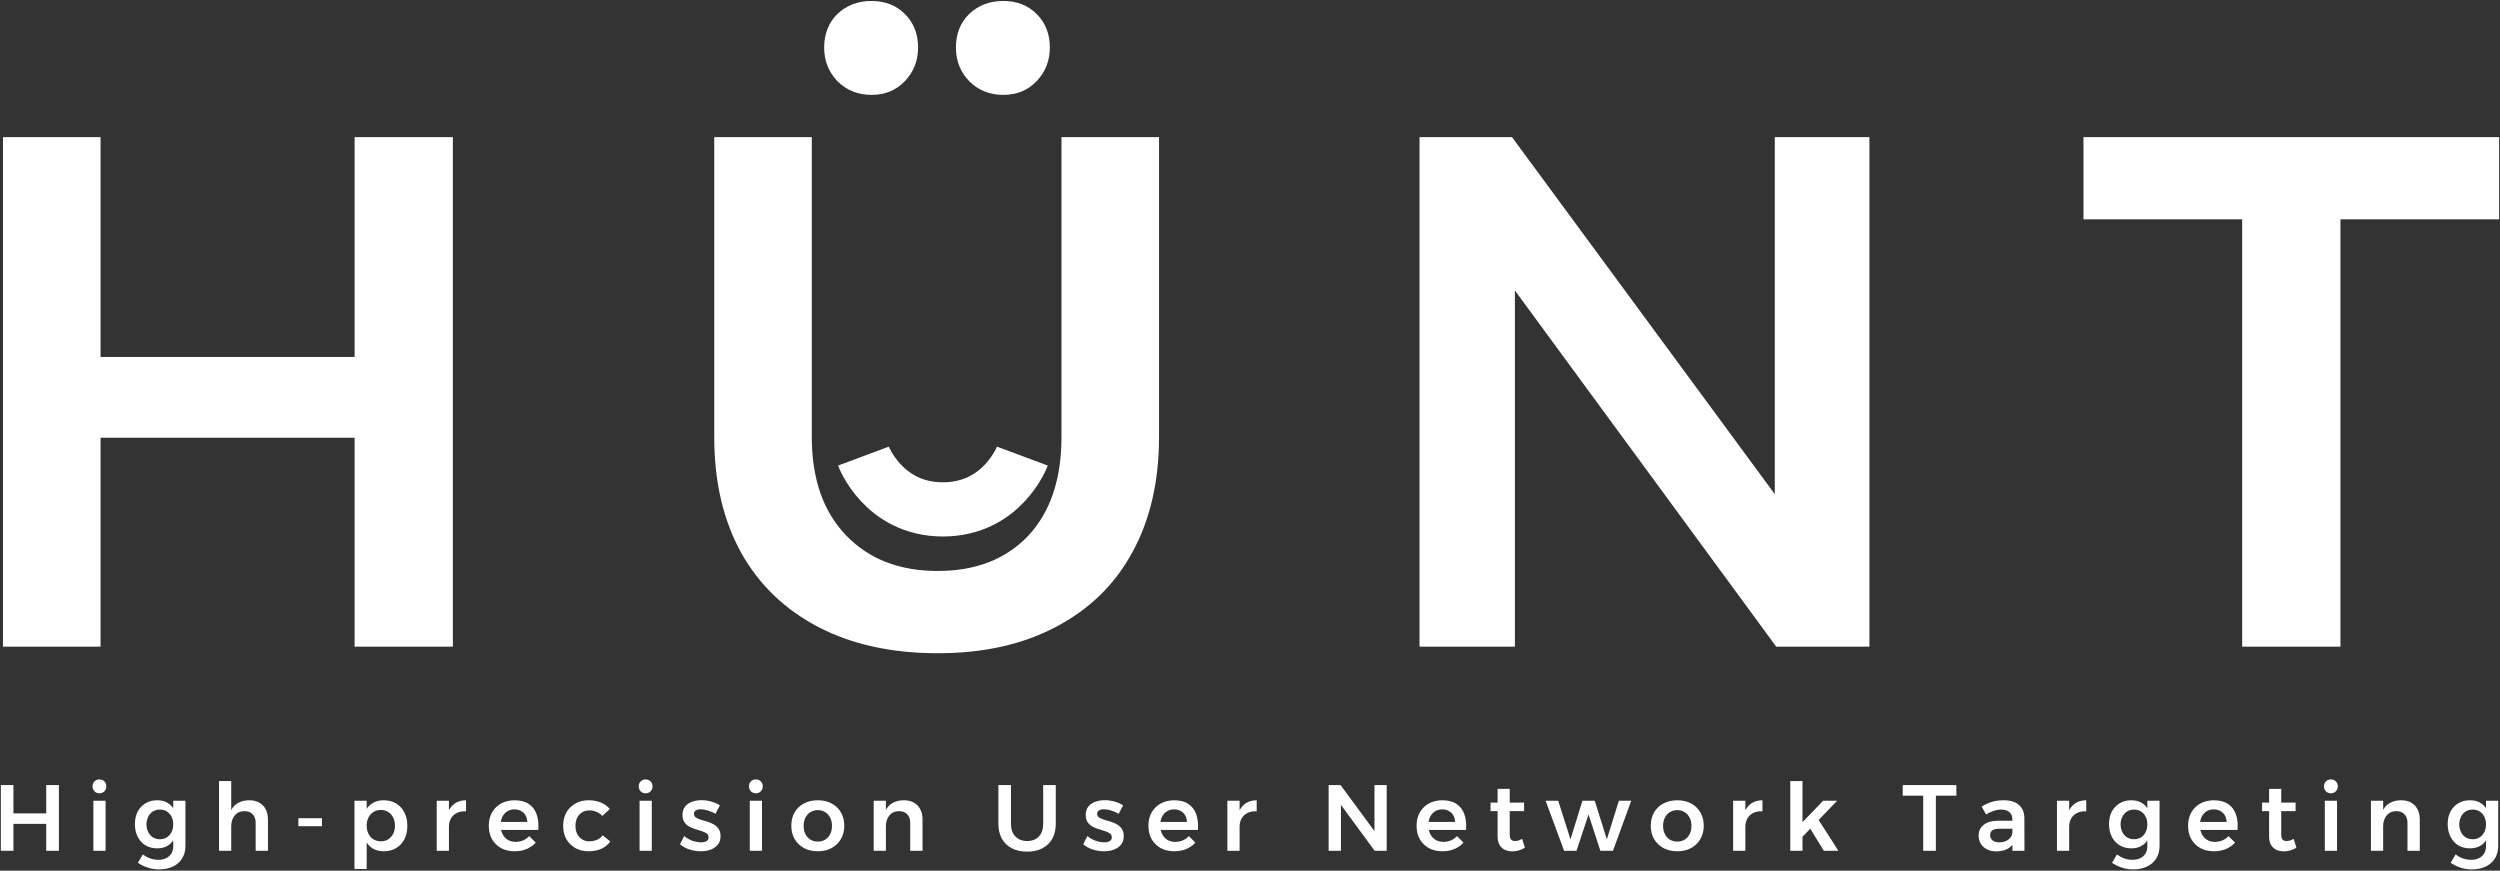
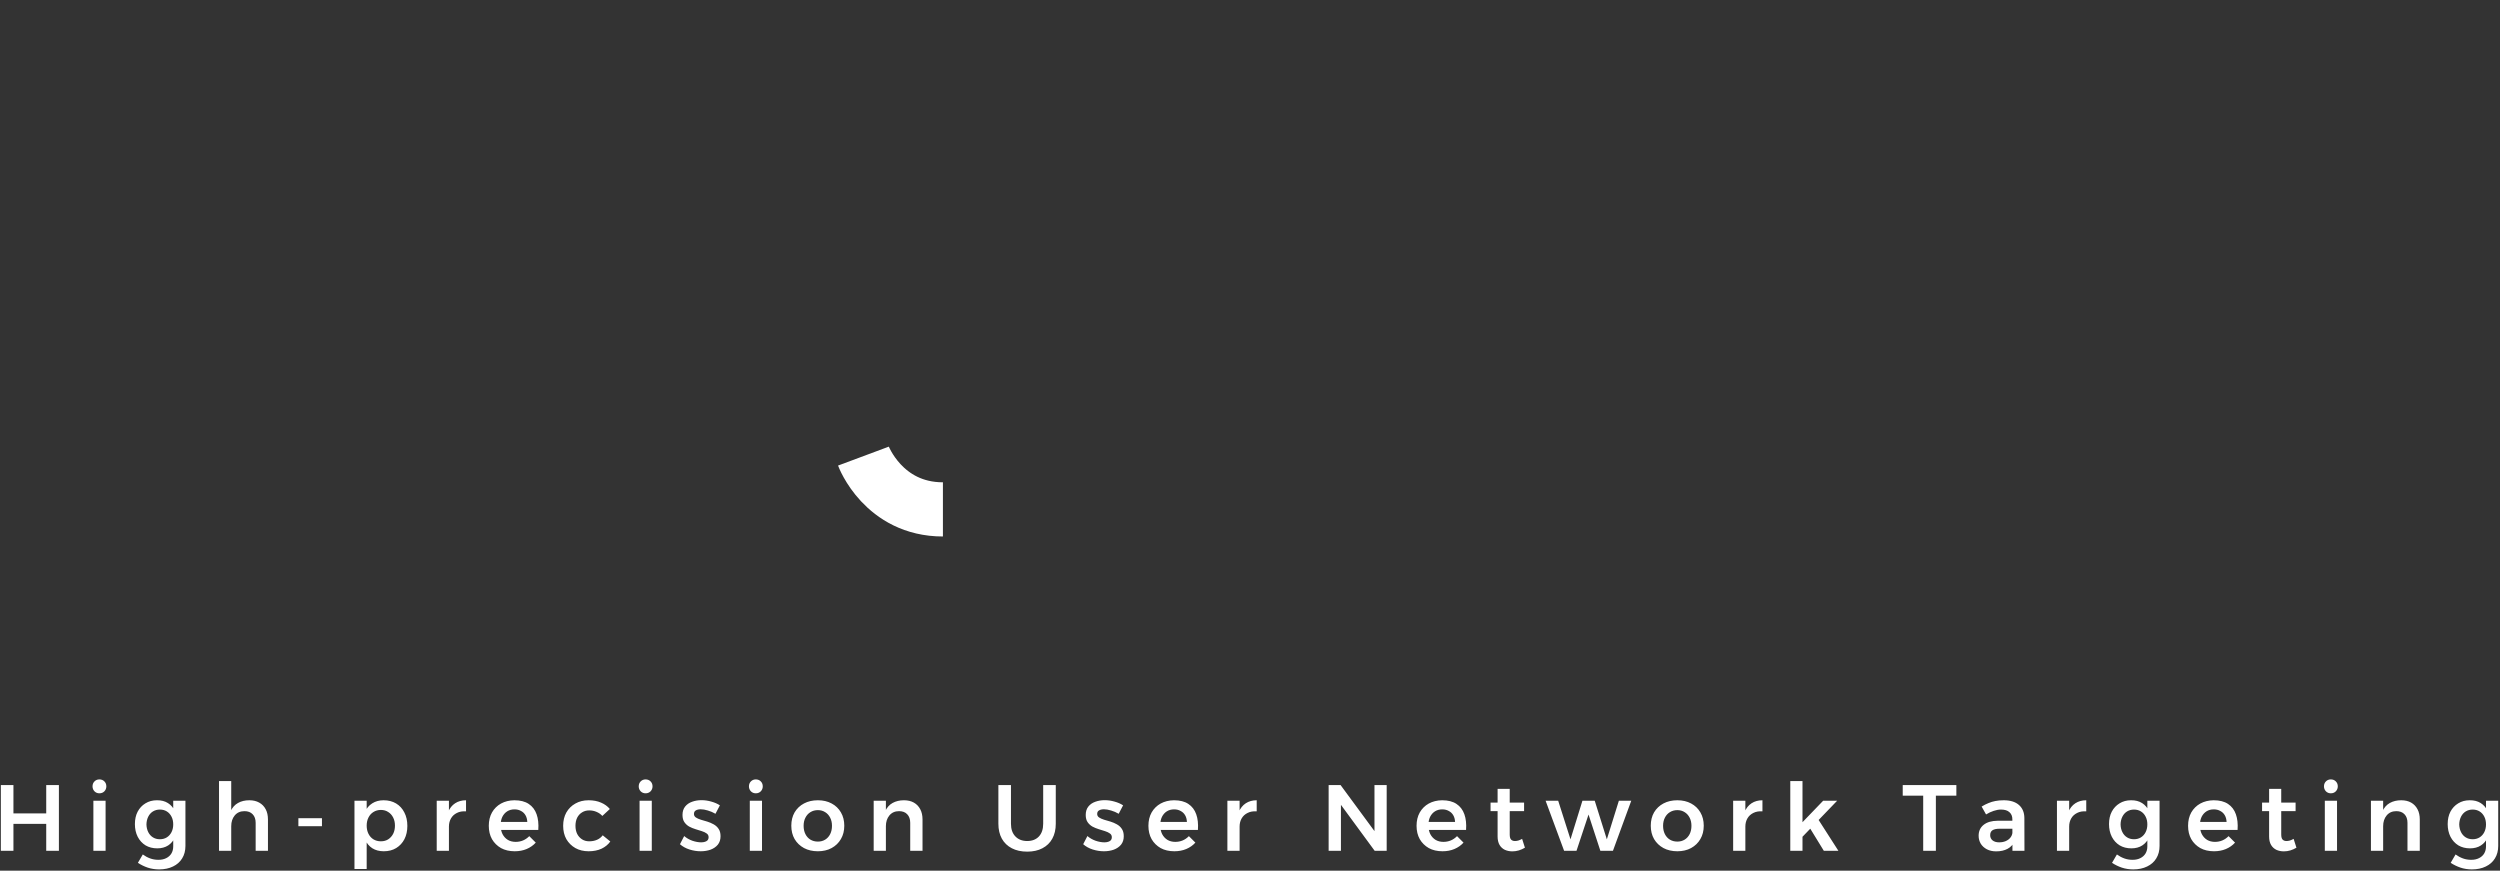
<svg xmlns="http://www.w3.org/2000/svg" width="1384" height="482" viewBox="0 0 1384 482" fill="none">
  <rect x="0" y="0" width="1384" height="482" fill="#333333" stroke="none" />
-   <path d="M1.658 75.9H55.66V197.606H196.307V75.9H250.712V358H196.307V242.339H55.66V358H1.658V75.9ZM449.407 241.936C449.407 265.041 455.72 283.176 468.348 296.341C480.975 309.506 497.901 316.088 519.126 316.088C540.082 316.088 556.739 309.64 569.098 296.744C581.456 283.579 587.636 265.31 587.636 241.936V75.9H641.638V241.936C641.638 266.653 636.667 288.012 626.727 306.013C617.055 323.745 602.95 337.447 584.412 347.119C566.142 356.791 544.38 361.627 519.126 361.627C493.602 361.627 471.572 356.791 453.034 347.119C434.496 337.447 420.256 323.745 410.316 306.013C400.375 288.012 395.405 266.653 395.405 241.936V75.9H449.407V241.936ZM482.453 0.539C489.975 0.539 496.155 2.957 500.991 7.793C505.827 12.629 508.245 18.808 508.245 26.331C508.245 33.585 505.827 39.764 500.991 44.869C496.155 49.974 489.975 52.526 482.453 52.526C474.93 52.526 468.616 49.974 463.512 44.869C458.676 39.764 456.258 33.585 456.258 26.331C456.258 18.808 458.676 12.629 463.512 7.793C468.616 2.957 474.93 0.539 482.453 0.539ZM555.396 0.539C562.918 0.539 569.098 2.957 573.934 7.793C578.77 12.629 581.188 18.808 581.188 26.331C581.188 33.585 578.77 39.764 573.934 44.869C569.098 49.974 562.918 52.526 555.396 52.526C547.873 52.526 541.559 49.974 536.455 44.869C531.619 39.764 529.201 33.585 529.201 26.331C529.201 18.808 531.619 12.629 536.455 7.793C541.559 2.957 547.873 0.539 555.396 0.539ZM785.855 75.9H837.036L996.62 292.714L982.52 297.55V75.9H1034.91V358H983.33L824.543 141.589L838.648 136.753V358H785.855V75.9ZM1153.41 75.9H1383.52V121.439H1295.67V358H1241.26V121.439H1153.41V75.9Z" fill="white" />
  <path d="M0.472 434.6H7.44V450.304H25.588V434.6H32.608V471H25.588V456.076H7.44V471H0.472V434.6ZM51.694 443.284H58.454V471H51.694V443.284ZM55.022 431.48C56.132 431.48 57.05 431.844 57.778 432.572C58.506 433.3 58.87 434.219 58.87 435.328C58.87 436.403 58.506 437.321 57.778 438.084C57.05 438.812 56.132 439.176 55.022 439.176C53.948 439.176 53.046 438.812 52.318 438.084C51.59 437.321 51.226 436.403 51.226 435.328C51.226 434.219 51.59 433.3 52.318 432.572C53.046 431.844 53.948 431.48 55.022 431.48ZM102.655 468.296C102.655 470.965 102.048 473.271 100.835 475.212C99.656 477.153 97.975 478.644 95.791 479.684C93.607 480.759 91.042 481.296 88.095 481.296C85.842 481.296 83.727 480.967 81.751 480.308C79.81 479.649 78.007 478.765 76.343 477.656L79.047 473.028C80.33 473.964 81.682 474.692 83.103 475.212C84.524 475.732 86.067 475.992 87.731 475.992C89.395 475.992 90.834 475.68 92.047 475.056C93.295 474.432 94.248 473.565 94.907 472.456C95.566 471.347 95.895 470.029 95.895 468.504V443.284H102.655V468.296ZM86.847 443.024C89.239 442.989 91.284 443.509 92.983 444.584C94.682 445.659 95.982 447.184 96.883 449.16C97.784 451.136 98.218 453.511 98.183 456.284C98.218 459.057 97.784 461.449 96.883 463.46C96.016 465.436 94.751 466.961 93.087 468.036C91.423 469.111 89.412 469.648 87.055 469.648C84.594 469.648 82.427 469.093 80.555 467.984C78.718 466.84 77.279 465.263 76.239 463.252C75.199 461.207 74.679 458.867 74.679 456.232C74.679 453.597 75.182 451.309 76.187 449.368C77.227 447.392 78.666 445.849 80.503 444.74C82.34 443.596 84.455 443.024 86.847 443.024ZM88.511 448.172C87.09 448.172 85.807 448.519 84.663 449.212C83.554 449.905 82.687 450.876 82.063 452.124C81.439 453.372 81.11 454.793 81.075 456.388C81.11 457.983 81.439 459.404 82.063 460.652C82.687 461.9 83.554 462.871 84.663 463.564C85.772 464.257 87.055 464.604 88.511 464.604C89.967 464.604 91.25 464.257 92.359 463.564C93.468 462.871 94.335 461.9 94.959 460.652C95.583 459.404 95.895 457.983 95.895 456.388C95.895 454.759 95.583 453.337 94.959 452.124C94.335 450.876 93.468 449.905 92.359 449.212C91.25 448.519 89.967 448.172 88.511 448.172ZM141.53 455.504C141.53 453.493 140.975 451.916 139.866 450.772C138.791 449.628 137.283 449.056 135.342 449.056C133.054 449.056 131.251 449.853 129.934 451.448C128.651 453.008 128.01 454.984 128.01 457.376H126.242C126.242 453.979 126.71 451.24 127.646 449.16C128.617 447.045 129.986 445.503 131.754 444.532C133.522 443.527 135.619 443.024 138.046 443.024C140.161 443.024 141.981 443.457 143.506 444.324C145.066 445.191 146.262 446.421 147.094 448.016C147.926 449.576 148.342 451.465 148.342 453.684V471H141.53V455.504ZM121.25 432.416H128.01V471H121.25V432.416ZM165.184 452.956H178.236V457.376H165.184V452.956ZM212.354 443.024C214.988 443.024 217.294 443.613 219.27 444.792C221.246 445.971 222.771 447.635 223.846 449.784C224.955 451.899 225.51 454.377 225.51 457.22C225.51 459.993 224.972 462.437 223.898 464.552C222.823 466.632 221.298 468.279 219.322 469.492C217.38 470.671 215.092 471.26 212.458 471.26C209.996 471.26 207.882 470.705 206.114 469.596C204.346 468.452 202.994 466.823 202.058 464.708C201.122 462.593 200.654 460.097 200.654 457.22C200.654 454.239 201.104 451.691 202.006 449.576C202.942 447.461 204.294 445.849 206.062 444.74C207.83 443.596 209.927 443.024 212.354 443.024ZM210.846 448.38C209.32 448.38 207.951 448.761 206.738 449.524C205.559 450.252 204.64 451.275 203.982 452.592C203.323 453.875 202.994 455.365 202.994 457.064C202.994 458.763 203.323 460.271 203.982 461.588C204.64 462.905 205.559 463.928 206.738 464.656C207.951 465.384 209.32 465.748 210.846 465.748C212.406 465.748 213.758 465.384 214.902 464.656C216.08 463.893 216.999 462.871 217.658 461.588C218.316 460.271 218.646 458.763 218.646 457.064C218.646 455.365 218.316 453.875 217.658 452.592C216.999 451.275 216.08 450.252 214.902 449.524C213.758 448.761 212.406 448.38 210.846 448.38ZM196.234 443.284H202.994V481.088H196.234V443.284ZM257.992 449.16C256.051 449.021 254.37 449.316 252.948 450.044C251.527 450.737 250.435 451.743 249.672 453.06C248.91 454.377 248.528 455.885 248.528 457.584L246.708 457.376C246.708 454.291 247.159 451.691 248.06 449.576C248.962 447.427 250.262 445.797 251.96 444.688C253.659 443.579 255.67 443.024 257.992 443.024V449.16ZM241.768 443.284H248.528V471H241.768V443.284ZM291.913 455.036C291.844 453.58 291.514 452.349 290.925 451.344C290.336 450.304 289.504 449.507 288.429 448.952C287.389 448.363 286.193 448.068 284.841 448.068C283.281 448.068 281.929 448.432 280.785 449.16C279.641 449.888 278.74 450.911 278.081 452.228C277.457 453.545 277.145 455.071 277.145 456.804C277.145 458.711 277.492 460.357 278.185 461.744C278.913 463.131 279.901 464.205 281.149 464.968C282.397 465.696 283.836 466.06 285.465 466.06C288.412 466.06 290.925 465.003 293.005 462.888L296.593 466.476C295.206 468.001 293.525 469.18 291.549 470.012C289.573 470.844 287.372 471.26 284.945 471.26C282.033 471.26 279.502 470.671 277.353 469.492C275.238 468.279 273.574 466.632 272.361 464.552C271.182 462.437 270.593 459.976 270.593 457.168C270.593 454.36 271.182 451.899 272.361 449.784C273.574 447.669 275.238 446.023 277.353 444.844C279.502 443.665 281.964 443.059 284.737 443.024C288.03 443.024 290.682 443.7 292.693 445.052C294.738 446.404 296.194 448.311 297.061 450.772C297.928 453.199 298.24 456.093 297.997 459.456H276.157V455.036H291.913ZM333.45 451.708C332.584 450.737 331.526 449.992 330.278 449.472C329.065 448.917 327.696 448.64 326.17 448.64C324.68 448.64 323.362 449.004 322.218 449.732C321.074 450.425 320.173 451.413 319.514 452.696C318.89 453.979 318.578 455.469 318.578 457.168C318.578 458.867 318.89 460.357 319.514 461.64C320.173 462.923 321.074 463.928 322.218 464.656C323.362 465.384 324.68 465.748 326.17 465.748C327.765 465.748 329.204 465.471 330.486 464.916C331.769 464.361 332.826 463.529 333.658 462.42L337.87 465.852C336.657 467.551 335.028 468.885 332.982 469.856C330.937 470.792 328.562 471.26 325.858 471.26C323.085 471.26 320.641 470.671 318.526 469.492C316.412 468.279 314.748 466.632 313.534 464.552C312.356 462.437 311.766 459.976 311.766 457.168C311.766 454.36 312.356 451.899 313.534 449.784C314.748 447.669 316.412 446.023 318.526 444.844C320.641 443.631 323.085 443.024 325.858 443.024C328.458 443.024 330.746 443.457 332.722 444.324C334.698 445.156 336.328 446.335 337.61 447.86L333.45 451.708ZM354.066 443.284H360.826V471H354.066V443.284ZM357.394 431.48C358.503 431.48 359.422 431.844 360.15 432.572C360.878 433.3 361.242 434.219 361.242 435.328C361.242 436.403 360.878 437.321 360.15 438.084C359.422 438.812 358.503 439.176 357.394 439.176C356.319 439.176 355.418 438.812 354.69 438.084C353.962 437.321 353.598 436.403 353.598 435.328C353.598 434.219 353.962 433.3 354.69 432.572C355.418 431.844 356.319 431.48 357.394 431.48ZM396.083 450.512C394.731 449.715 393.327 449.108 391.871 448.692C390.415 448.241 389.097 448.016 387.919 448.016C386.809 448.016 385.908 448.224 385.215 448.64C384.521 449.021 384.175 449.68 384.175 450.616C384.175 451.413 384.521 452.055 385.215 452.54C385.943 453.025 386.861 453.441 387.971 453.788C389.08 454.1 390.259 454.447 391.507 454.828C392.755 455.209 393.933 455.712 395.043 456.336C396.187 456.96 397.105 457.792 397.799 458.832C398.527 459.872 398.891 461.241 398.891 462.94C398.891 464.812 398.388 466.372 397.383 467.62C396.377 468.833 395.043 469.752 393.379 470.376C391.715 470.965 389.895 471.26 387.919 471.26C385.839 471.26 383.759 470.931 381.679 470.272C379.633 469.613 377.883 468.643 376.427 467.36L378.767 462.836C380.049 463.945 381.557 464.812 383.291 465.436C385.059 466.025 386.688 466.32 388.179 466.32C388.976 466.32 389.687 466.216 390.311 466.008C390.935 465.8 391.42 465.505 391.767 465.124C392.113 464.708 392.287 464.171 392.287 463.512C392.287 462.611 391.94 461.917 391.247 461.432C390.553 460.912 389.652 460.479 388.543 460.132C387.468 459.751 386.307 459.387 385.059 459.04C383.811 458.659 382.632 458.173 381.523 457.584C380.448 456.96 379.564 456.145 378.871 455.14C378.177 454.135 377.831 452.8 377.831 451.136C377.831 449.264 378.316 447.721 379.287 446.508C380.257 445.295 381.54 444.411 383.135 443.856C384.729 443.267 386.463 442.972 388.335 442.972C390.137 442.972 391.94 443.232 393.743 443.752C395.545 444.237 397.14 444.931 398.527 445.832L396.083 450.512ZM415.085 443.284H421.845V471H415.085V443.284ZM418.413 431.48C419.522 431.48 420.441 431.844 421.169 432.572C421.897 433.3 422.261 434.219 422.261 435.328C422.261 436.403 421.897 437.321 421.169 438.084C420.441 438.812 419.522 439.176 418.413 439.176C417.338 439.176 416.437 438.812 415.709 438.084C414.981 437.321 414.617 436.403 414.617 435.328C414.617 434.219 414.981 433.3 415.709 432.572C416.437 431.844 417.338 431.48 418.413 431.48ZM452.785 443.024C455.663 443.024 458.193 443.613 460.377 444.792C462.596 445.971 464.312 447.617 465.525 449.732C466.773 451.847 467.397 454.308 467.397 457.116C467.397 459.924 466.773 462.385 465.525 464.5C464.312 466.615 462.596 468.279 460.377 469.492C458.193 470.671 455.663 471.26 452.785 471.26C449.873 471.26 447.308 470.671 445.089 469.492C442.871 468.279 441.137 466.615 439.889 464.5C438.676 462.385 438.069 459.924 438.069 457.116C438.069 454.308 438.676 451.847 439.889 449.732C441.137 447.617 442.871 445.971 445.089 444.792C447.308 443.613 449.873 443.024 452.785 443.024ZM452.785 448.484C451.225 448.484 449.839 448.865 448.625 449.628C447.447 450.356 446.528 451.379 445.869 452.696C445.211 453.979 444.881 455.469 444.881 457.168C444.881 458.901 445.211 460.427 445.869 461.744C446.528 463.061 447.447 464.084 448.625 464.812C449.839 465.54 451.225 465.904 452.785 465.904C454.311 465.904 455.663 465.54 456.841 464.812C458.02 464.084 458.939 463.061 459.597 461.744C460.256 460.427 460.585 458.901 460.585 457.168C460.585 455.469 460.256 453.979 459.597 452.696C458.939 451.379 458.02 450.356 456.841 449.628C455.663 448.865 454.311 448.484 452.785 448.484ZM503.898 455.504C503.898 453.493 503.343 451.916 502.234 450.772C501.159 449.628 499.651 449.056 497.71 449.056C495.456 449.056 493.671 449.853 492.354 451.448C491.071 453.008 490.43 454.984 490.43 457.376H488.61C488.61 453.979 489.078 451.24 490.014 449.16C490.984 447.045 492.354 445.503 494.122 444.532C495.924 443.527 498.022 443.024 500.414 443.024C502.563 443.024 504.4 443.457 505.926 444.324C507.451 445.191 508.63 446.421 509.462 448.016C510.294 449.576 510.71 451.465 510.71 453.684V471H503.898V455.504ZM483.67 443.284H490.43V471H483.67V443.284ZM559.67 456.024C559.67 459.005 560.485 461.345 562.114 463.044C563.744 464.743 565.928 465.592 568.666 465.592C571.37 465.592 573.52 464.76 575.114 463.096C576.709 461.397 577.506 459.04 577.506 456.024V434.6H584.474V456.024C584.474 459.213 583.833 461.969 582.55 464.292C581.302 466.58 579.482 468.348 577.09 469.596C574.733 470.844 571.925 471.468 568.666 471.468C565.373 471.468 562.53 470.844 560.138 469.596C557.746 468.348 555.909 466.58 554.626 464.292C553.344 461.969 552.702 459.213 552.702 456.024V434.6H559.67V456.024ZM619.307 450.512C617.955 449.715 616.551 449.108 615.095 448.692C613.639 448.241 612.322 448.016 611.143 448.016C610.034 448.016 609.132 448.224 608.439 448.64C607.746 449.021 607.399 449.68 607.399 450.616C607.399 451.413 607.746 452.055 608.439 452.54C609.167 453.025 610.086 453.441 611.195 453.788C612.304 454.1 613.483 454.447 614.731 454.828C615.979 455.209 617.158 455.712 618.267 456.336C619.411 456.96 620.33 457.792 621.023 458.832C621.751 459.872 622.115 461.241 622.115 462.94C622.115 464.812 621.612 466.372 620.607 467.62C619.602 468.833 618.267 469.752 616.603 470.376C614.939 470.965 613.119 471.26 611.143 471.26C609.063 471.26 606.983 470.931 604.903 470.272C602.858 469.613 601.107 468.643 599.651 467.36L601.991 462.836C603.274 463.945 604.782 464.812 606.515 465.436C608.283 466.025 609.912 466.32 611.403 466.32C612.2 466.32 612.911 466.216 613.535 466.008C614.159 465.8 614.644 465.505 614.991 465.124C615.338 464.708 615.511 464.171 615.511 463.512C615.511 462.611 615.164 461.917 614.471 461.432C613.778 460.912 612.876 460.479 611.767 460.132C610.692 459.751 609.531 459.387 608.283 459.04C607.035 458.659 605.856 458.173 604.747 457.584C603.672 456.96 602.788 456.145 602.095 455.14C601.402 454.135 601.055 452.8 601.055 451.136C601.055 449.264 601.54 447.721 602.511 446.508C603.482 445.295 604.764 444.411 606.359 443.856C607.954 443.267 609.687 442.972 611.559 442.972C613.362 442.972 615.164 443.232 616.967 443.752C618.77 444.237 620.364 444.931 621.751 445.832L619.307 450.512ZM657.081 455.036C657.012 453.58 656.682 452.349 656.093 451.344C655.504 450.304 654.672 449.507 653.597 448.952C652.557 448.363 651.361 448.068 650.009 448.068C648.449 448.068 647.097 448.432 645.953 449.16C644.809 449.888 643.908 450.911 643.249 452.228C642.625 453.545 642.313 455.071 642.313 456.804C642.313 458.711 642.66 460.357 643.353 461.744C644.081 463.131 645.069 464.205 646.317 464.968C647.565 465.696 649.004 466.06 650.633 466.06C653.58 466.06 656.093 465.003 658.173 462.888L661.761 466.476C660.374 468.001 658.693 469.18 656.717 470.012C654.741 470.844 652.54 471.26 650.113 471.26C647.201 471.26 644.67 470.671 642.521 469.492C640.406 468.279 638.742 466.632 637.529 464.552C636.35 462.437 635.761 459.976 635.761 457.168C635.761 454.36 636.35 451.899 637.529 449.784C638.742 447.669 640.406 446.023 642.521 444.844C644.67 443.665 647.132 443.059 649.905 443.024C653.198 443.024 655.85 443.7 657.861 445.052C659.906 446.404 661.362 448.311 662.229 450.772C663.096 453.199 663.408 456.093 663.165 459.456H641.325V455.036H657.081ZM695.706 449.16C693.765 449.021 692.084 449.316 690.662 450.044C689.241 450.737 688.149 451.743 687.386 453.06C686.624 454.377 686.242 455.885 686.242 457.584L684.422 457.376C684.422 454.291 684.873 451.691 685.774 449.576C686.676 447.427 687.976 445.797 689.674 444.688C691.373 443.579 693.384 443.024 695.706 443.024V449.16ZM679.482 443.284H686.242V471H679.482V443.284ZM735.531 434.6H742.135L762.727 462.576L760.907 463.2V434.6H767.667V471H761.011L740.523 443.076L742.343 442.452V471H735.531V434.6ZM805.525 455.036C805.455 453.58 805.126 452.349 804.537 451.344C803.947 450.304 803.115 449.507 802.041 448.952C801.001 448.363 799.805 448.068 798.453 448.068C796.893 448.068 795.541 448.432 794.397 449.16C793.253 449.888 792.351 450.911 791.693 452.228C791.069 453.545 790.757 455.071 790.757 456.804C790.757 458.711 791.103 460.357 791.797 461.744C792.525 463.131 793.513 464.205 794.761 464.968C796.009 465.696 797.447 466.06 799.077 466.06C802.023 466.06 804.537 465.003 806.617 462.888L810.205 466.476C808.818 468.001 807.137 469.18 805.161 470.012C803.185 470.844 800.983 471.26 798.557 471.26C795.645 471.26 793.114 470.671 790.965 469.492C788.85 468.279 787.186 466.632 785.973 464.552C784.794 462.437 784.205 459.976 784.205 457.168C784.205 454.36 784.794 451.899 785.973 449.784C787.186 447.669 788.85 446.023 790.965 444.844C793.114 443.665 795.575 443.059 798.349 443.024C801.642 443.024 804.294 443.7 806.305 445.052C808.35 446.404 809.806 448.311 810.673 450.772C811.539 453.199 811.851 456.093 811.609 459.456H789.769V455.036H805.525ZM835.778 461.952C835.778 463.339 836.038 464.292 836.558 464.812C837.078 465.332 837.789 465.592 838.69 465.592C839.245 465.592 839.851 465.505 840.51 465.332C841.169 465.124 841.879 464.812 842.642 464.396L844.202 469.284C843.162 469.908 842.035 470.411 840.822 470.792C839.643 471.139 838.447 471.312 837.234 471.312C835.743 471.312 834.374 471.035 833.126 470.48C831.878 469.891 830.89 468.989 830.162 467.776C829.434 466.528 829.07 464.968 829.07 463.096V436.732H835.778V461.952ZM825.17 444.324H843.734V449.056H825.17V444.324ZM855.644 443.284H862.612L869.424 464.656L876.028 443.284H882.84L889.548 464.656L896.204 443.284H903.068L892.928 471H885.96L879.408 450.928L872.752 471H865.888L855.644 443.284ZM928.585 443.024C931.463 443.024 933.993 443.613 936.177 444.792C938.396 445.971 940.112 447.617 941.325 449.732C942.573 451.847 943.197 454.308 943.197 457.116C943.197 459.924 942.573 462.385 941.325 464.5C940.112 466.615 938.396 468.279 936.177 469.492C933.993 470.671 931.463 471.26 928.585 471.26C925.673 471.26 923.108 470.671 920.889 469.492C918.671 468.279 916.937 466.615 915.689 464.5C914.476 462.385 913.869 459.924 913.869 457.116C913.869 454.308 914.476 451.847 915.689 449.732C916.937 447.617 918.671 445.971 920.889 444.792C923.108 443.613 925.673 443.024 928.585 443.024ZM928.585 448.484C927.025 448.484 925.639 448.865 924.425 449.628C923.247 450.356 922.328 451.379 921.669 452.696C921.011 453.979 920.681 455.469 920.681 457.168C920.681 458.901 921.011 460.427 921.669 461.744C922.328 463.061 923.247 464.084 924.425 464.812C925.639 465.54 927.025 465.904 928.585 465.904C930.111 465.904 931.463 465.54 932.641 464.812C933.82 464.084 934.739 463.061 935.397 461.744C936.056 460.427 936.385 458.901 936.385 457.168C936.385 455.469 936.056 453.979 935.397 452.696C934.739 451.379 933.82 450.356 932.641 449.628C931.463 448.865 930.111 448.484 928.585 448.484ZM975.69 449.16C973.75 449.021 972.07 449.316 970.65 450.044C969.23 450.737 968.14 451.743 967.37 453.06C966.611 454.377 966.23 455.885 966.23 457.584L964.41 457.376C964.41 454.291 964.86 451.691 965.762 449.576C966.663 447.427 967.96 445.797 969.66 444.688C971.36 443.579 973.37 443.024 975.69 443.024V449.16ZM959.47 443.284H966.23V471H959.47V443.284ZM991.1 432.416H997.86V471H991.1V432.416ZM1009.3 443.284H1017.05L997.39 463.72V455.66L1009.3 443.284ZM1006.23 453.06L1017.73 471H1009.67L1001.19 457.168L1006.23 453.06ZM1053.35 434.6H1083.04V440.476H1071.7V471H1064.68V440.476H1053.35V434.6ZM1107.02 458.78C1105.25 458.78 1103.93 459.057 1103.06 459.612C1102.2 460.167 1101.76 461.085 1101.76 462.368C1101.76 463.547 1102.2 464.5 1103.06 465.228C1103.97 465.956 1105.18 466.32 1106.7 466.32C1108.06 466.32 1109.27 466.095 1110.34 465.644C1111.45 465.159 1112.32 464.517 1112.94 463.72C1113.6 462.888 1113.98 461.969 1114.09 460.964L1115.23 465.8C1114.4 467.603 1113.12 468.972 1111.38 469.908C1109.65 470.844 1107.55 471.312 1105.09 471.312C1103.12 471.312 1101.4 470.931 1099.94 470.168C1098.49 469.405 1097.36 468.383 1096.56 467.1C1095.77 465.783 1095.37 464.309 1095.37 462.68C1095.37 460.115 1096.29 458.104 1098.12 456.648C1099.96 455.157 1102.56 454.395 1105.92 454.36H1114.82V458.78H1107.02ZM1114.04 453.528C1114.04 451.864 1113.5 450.564 1112.42 449.628C1111.38 448.657 1109.82 448.172 1107.74 448.172C1106.46 448.172 1105.11 448.415 1103.69 448.9C1102.3 449.351 1100.9 450.009 1099.48 450.876L1097.03 446.508C1098.35 445.711 1099.61 445.069 1100.83 444.584C1102.04 444.064 1103.31 443.683 1104.62 443.44C1105.98 443.163 1107.52 443.024 1109.25 443.024C1112.89 443.024 1115.7 443.891 1117.68 445.624C1119.65 447.357 1120.66 449.749 1120.69 452.8L1120.74 471H1114.09L1114.04 453.528ZM1154.95 449.16C1153.01 449.021 1151.33 449.316 1149.91 450.044C1148.49 450.737 1147.39 451.743 1146.63 453.06C1145.87 454.377 1145.49 455.885 1145.49 457.584L1143.67 457.376C1143.67 454.291 1144.12 451.691 1145.02 449.576C1145.92 447.427 1147.22 445.797 1148.92 444.688C1150.62 443.579 1152.63 443.024 1154.95 443.024V449.16ZM1138.73 443.284H1145.49V471H1138.73V443.284ZM1195.53 468.296C1195.53 470.965 1194.92 473.271 1193.71 475.212C1192.53 477.153 1190.85 478.644 1188.66 479.684C1186.48 480.759 1183.91 481.296 1180.97 481.296C1178.71 481.296 1176.6 480.967 1174.62 480.308C1172.68 479.649 1170.88 478.765 1169.22 477.656L1171.92 473.028C1173.2 473.964 1174.55 474.692 1175.98 475.212C1177.4 475.732 1178.94 475.992 1180.6 475.992C1182.27 475.992 1183.71 475.68 1184.92 475.056C1186.17 474.432 1187.12 473.565 1187.78 472.456C1188.44 471.347 1188.77 470.029 1188.77 468.504V443.284H1195.53V468.296ZM1179.72 443.024C1182.11 442.989 1184.16 443.509 1185.86 444.584C1187.55 445.659 1188.85 447.184 1189.76 449.16C1190.66 451.136 1191.09 453.511 1191.06 456.284C1191.09 459.057 1190.66 461.449 1189.76 463.46C1188.89 465.436 1187.62 466.961 1185.96 468.036C1184.3 469.111 1182.29 469.648 1179.93 469.648C1177.47 469.648 1175.3 469.093 1173.43 467.984C1171.59 466.84 1170.15 465.263 1169.11 463.252C1168.07 461.207 1167.55 458.867 1167.55 456.232C1167.55 453.597 1168.05 451.309 1169.06 449.368C1170.1 447.392 1171.54 445.849 1173.38 444.74C1175.21 443.596 1177.33 443.024 1179.72 443.024ZM1181.38 448.172C1179.96 448.172 1178.68 448.519 1177.54 449.212C1176.43 449.905 1175.56 450.876 1174.94 452.124C1174.31 453.372 1173.98 454.793 1173.95 456.388C1173.98 457.983 1174.31 459.404 1174.94 460.652C1175.56 461.9 1176.43 462.871 1177.54 463.564C1178.65 464.257 1179.93 464.604 1181.38 464.604C1182.84 464.604 1184.12 464.257 1185.23 463.564C1186.34 462.871 1187.21 461.9 1187.83 460.652C1188.46 459.404 1188.77 457.983 1188.77 456.388C1188.77 454.759 1188.46 453.337 1187.83 452.124C1187.21 450.876 1186.34 449.905 1185.23 449.212C1184.12 448.519 1182.84 448.172 1181.38 448.172ZM1232.64 455.036C1232.57 453.58 1232.24 452.349 1231.65 451.344C1231.06 450.304 1230.23 449.507 1229.15 448.952C1228.11 448.363 1226.92 448.068 1225.56 448.068C1224 448.068 1222.65 448.432 1221.51 449.16C1220.36 449.888 1219.46 450.911 1218.8 452.228C1218.18 453.545 1217.87 455.071 1217.87 456.804C1217.87 458.711 1218.21 460.357 1218.91 461.744C1219.64 463.131 1220.62 464.205 1221.87 464.968C1223.12 465.696 1224.56 466.06 1226.19 466.06C1229.13 466.06 1231.65 465.003 1233.73 462.888L1237.32 466.476C1235.93 468.001 1234.25 469.18 1232.27 470.012C1230.3 470.844 1228.09 471.26 1225.67 471.26C1222.76 471.26 1220.22 470.671 1218.08 469.492C1215.96 468.279 1214.3 466.632 1213.08 464.552C1211.9 462.437 1211.32 459.976 1211.32 457.168C1211.32 454.36 1211.9 451.899 1213.08 449.784C1214.3 447.669 1215.96 446.023 1218.08 444.844C1220.22 443.665 1222.69 443.059 1225.46 443.024C1228.75 443.024 1231.4 443.7 1233.42 445.052C1235.46 446.404 1236.92 448.311 1237.78 450.772C1238.65 453.199 1238.96 456.093 1238.72 459.456H1216.88V455.036H1232.64ZM1262.89 461.952C1262.89 463.339 1263.15 464.292 1263.67 464.812C1264.19 465.332 1264.9 465.592 1265.8 465.592C1266.36 465.592 1266.96 465.505 1267.62 465.332C1268.28 465.124 1268.99 464.812 1269.75 464.396L1271.31 469.284C1270.27 469.908 1269.15 470.411 1267.93 470.792C1266.75 471.139 1265.56 471.312 1264.34 471.312C1262.85 471.312 1261.48 471.035 1260.24 470.48C1258.99 469.891 1258 468.989 1257.27 467.776C1256.54 466.528 1256.18 464.968 1256.18 463.096V436.732H1262.89V461.952ZM1252.28 444.324H1270.84V449.056H1252.28V444.324ZM1287.02 443.284H1293.78V471H1287.02V443.284ZM1290.35 431.48C1291.46 431.48 1292.38 431.844 1293.1 432.572C1293.83 433.3 1294.2 434.219 1294.2 435.328C1294.2 436.403 1293.83 437.321 1293.1 438.084C1292.38 438.812 1291.46 439.176 1290.35 439.176C1289.27 439.176 1288.37 438.812 1287.64 438.084C1286.92 437.321 1286.55 436.403 1286.55 435.328C1286.55 434.219 1286.92 433.3 1287.64 432.572C1288.37 431.844 1289.27 431.48 1290.35 431.48ZM1332.78 455.504C1332.78 453.493 1332.23 451.916 1331.12 450.772C1330.04 449.628 1328.53 449.056 1326.59 449.056C1324.34 449.056 1322.55 449.853 1321.24 451.448C1319.95 453.008 1319.31 454.984 1319.31 457.376H1317.49C1317.49 453.979 1317.96 451.24 1318.9 449.16C1319.87 447.045 1321.24 445.503 1323 444.532C1324.81 443.527 1326.9 443.024 1329.3 443.024C1331.45 443.024 1333.28 443.457 1334.81 444.324C1336.33 445.191 1337.51 446.421 1338.34 448.016C1339.18 449.576 1339.59 451.465 1339.59 453.684V471H1332.78V455.504ZM1312.55 443.284H1319.31V471H1312.55V443.284ZM1383.01 468.296C1383.01 470.965 1382.41 473.271 1381.19 475.212C1380.01 477.153 1378.33 478.644 1376.15 479.684C1373.96 480.759 1371.4 481.296 1368.45 481.296C1366.2 481.296 1364.08 480.967 1362.11 480.308C1360.17 479.649 1358.36 478.765 1356.7 477.656L1359.4 473.028C1360.69 473.964 1362.04 474.692 1363.46 475.212C1364.88 475.732 1366.42 475.992 1368.09 475.992C1369.75 475.992 1371.19 475.68 1372.4 475.056C1373.65 474.432 1374.61 473.565 1375.26 472.456C1375.92 471.347 1376.25 470.029 1376.25 468.504V443.284H1383.01V468.296ZM1367.2 443.024C1369.6 442.989 1371.64 443.509 1373.34 444.584C1375.04 445.659 1376.34 447.184 1377.24 449.16C1378.14 451.136 1378.58 453.511 1378.54 456.284C1378.58 459.057 1378.14 461.449 1377.24 463.46C1376.37 465.436 1375.11 466.961 1373.44 468.036C1371.78 469.111 1369.77 469.648 1367.41 469.648C1364.95 469.648 1362.78 469.093 1360.91 467.984C1359.08 466.84 1357.64 465.263 1356.6 463.252C1355.56 461.207 1355.04 458.867 1355.04 456.232C1355.04 453.597 1355.54 451.309 1356.54 449.368C1357.58 447.392 1359.02 445.849 1360.86 444.74C1362.7 443.596 1364.81 443.024 1367.2 443.024ZM1368.87 448.172C1367.45 448.172 1366.16 448.519 1365.02 449.212C1363.91 449.905 1363.04 450.876 1362.42 452.124C1361.8 453.372 1361.47 454.793 1361.43 456.388C1361.47 457.983 1361.8 459.404 1362.42 460.652C1363.04 461.9 1363.91 462.871 1365.02 463.564C1366.13 464.257 1367.41 464.604 1368.87 464.604C1370.32 464.604 1371.61 464.257 1372.72 463.564C1373.83 462.871 1374.69 461.9 1375.32 460.652C1375.94 459.404 1376.25 457.983 1376.25 456.388C1376.25 454.759 1375.94 453.337 1375.32 452.124C1374.69 450.876 1373.83 449.905 1372.72 449.212C1371.61 448.519 1370.32 448.172 1368.87 448.172Z" fill="white" />
-   <path d="M478 252.5C478 252.5 489 282 522 282C555 282 566 252.5 566 252.5" stroke="white" stroke-width="30" />
+   <path d="M478 252.5C478 252.5 489 282 522 282" stroke="white" stroke-width="30" />
</svg>